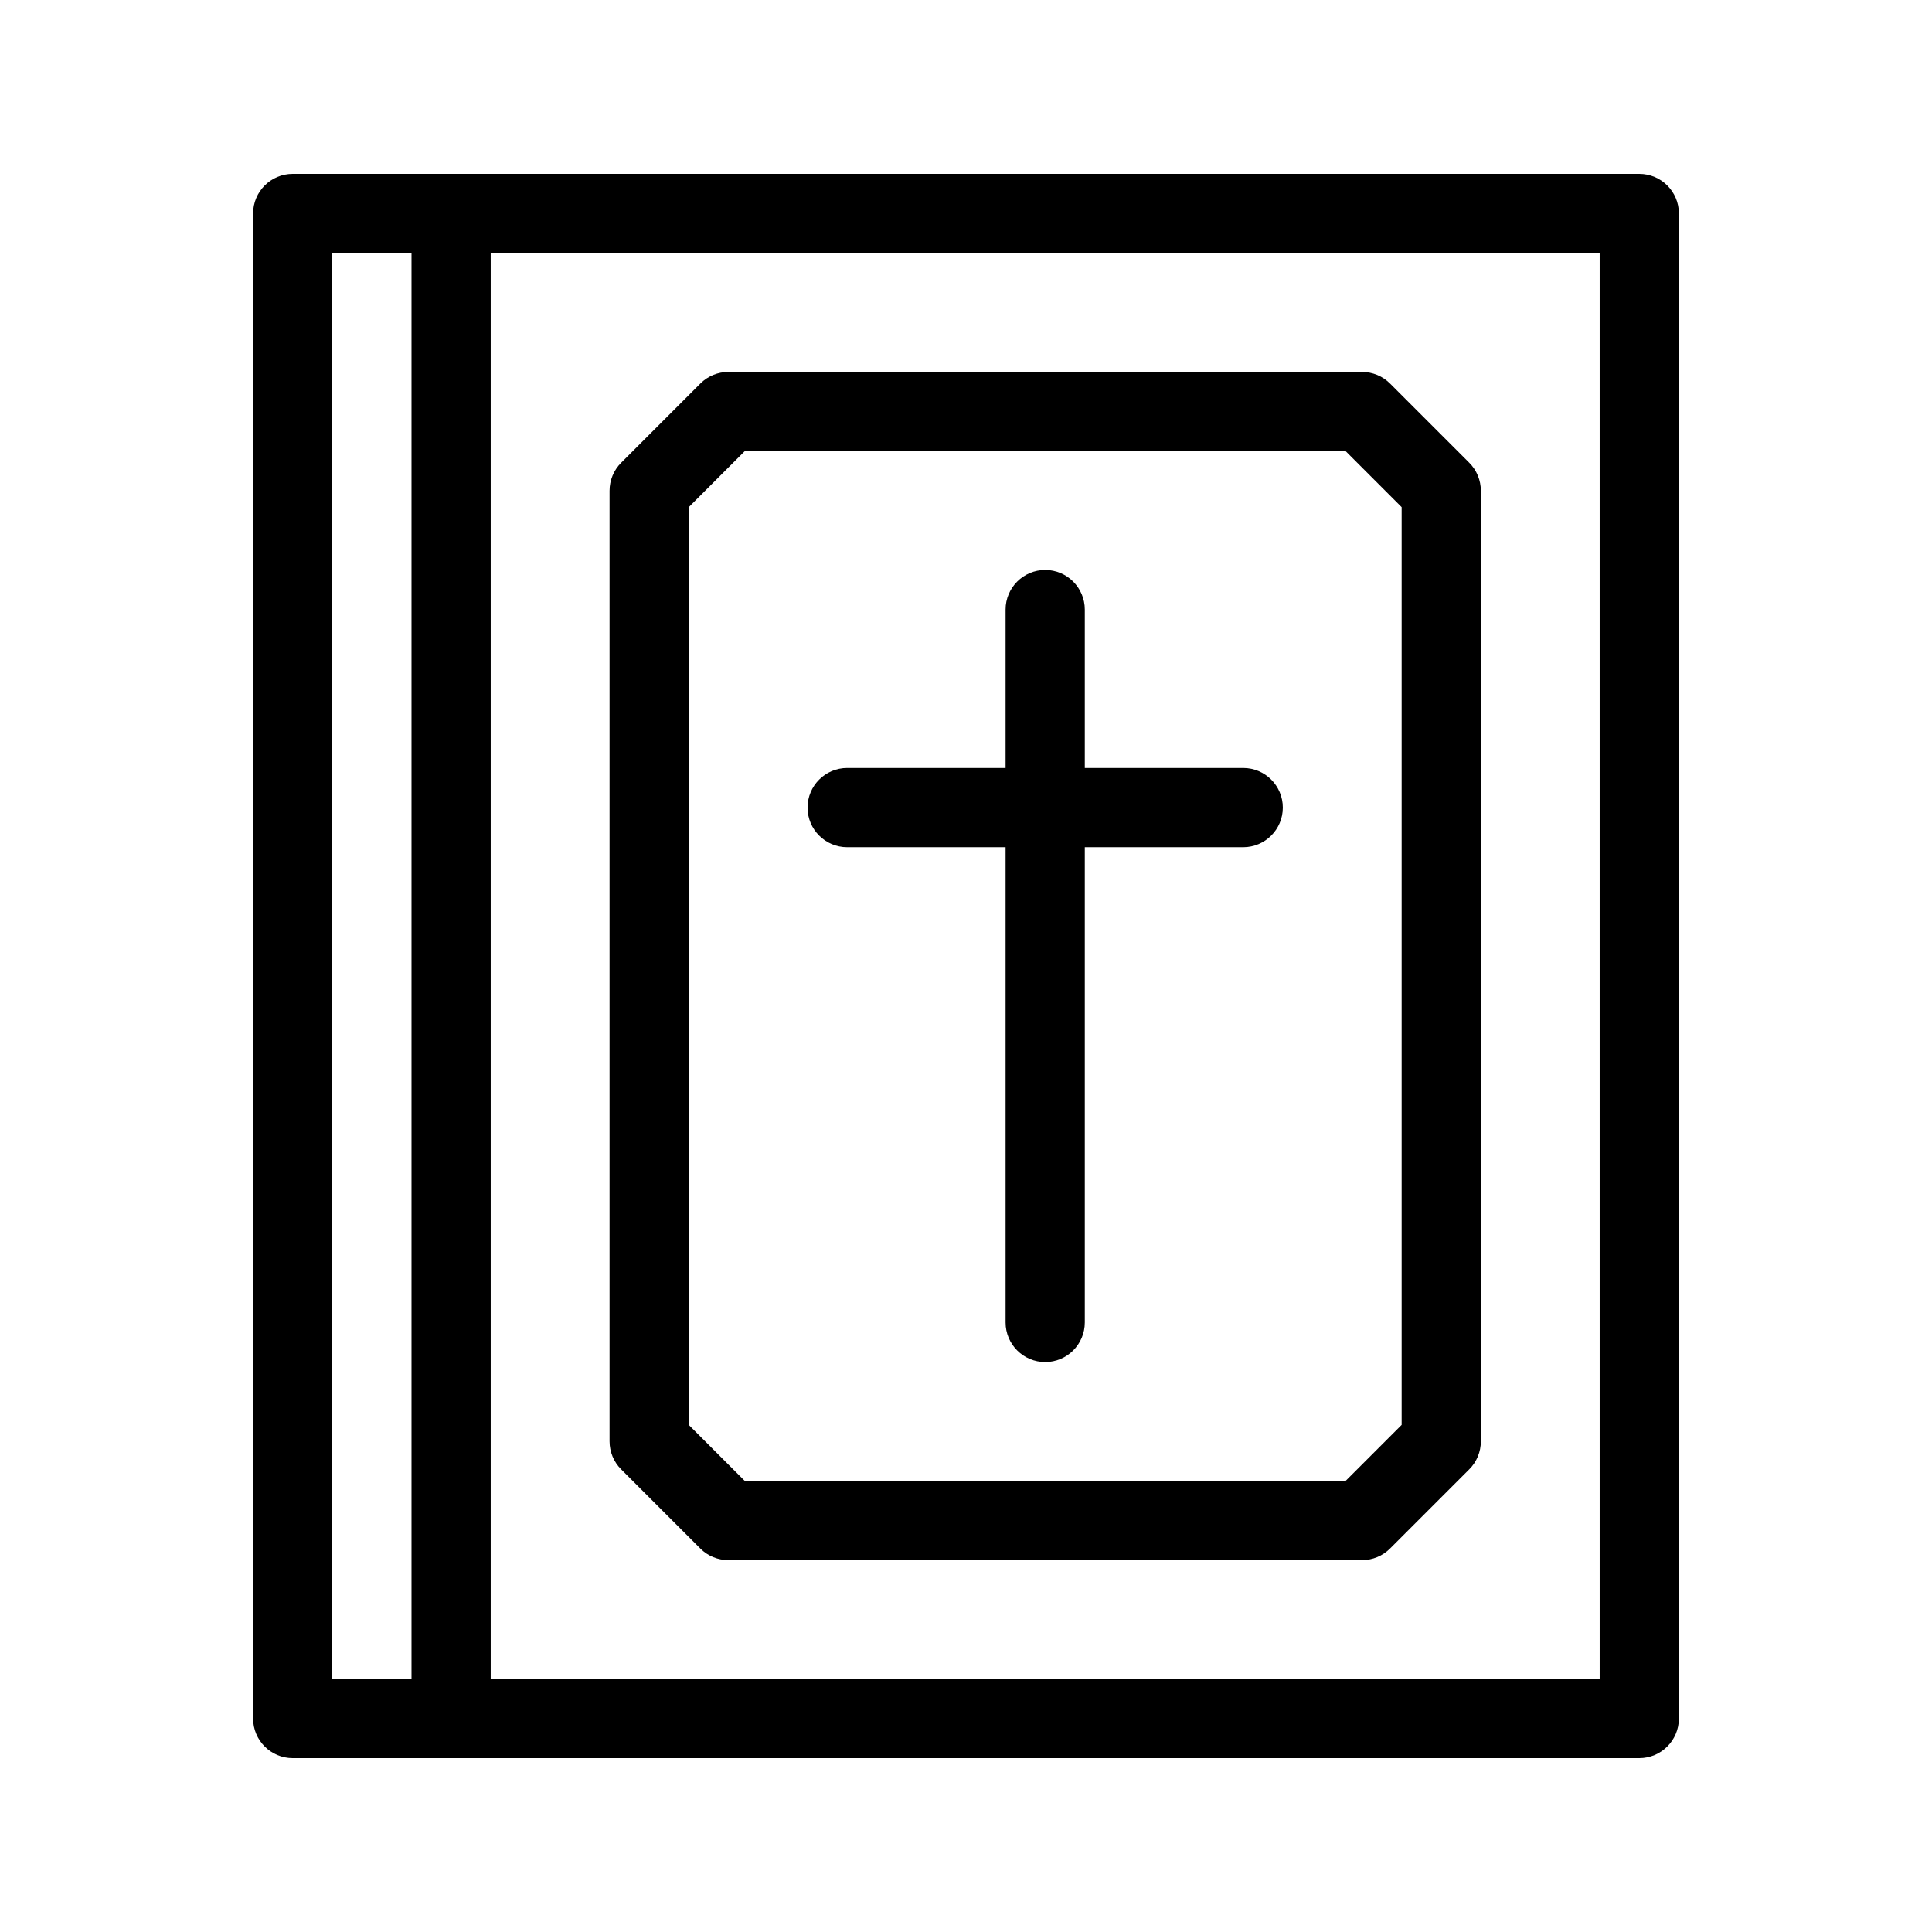
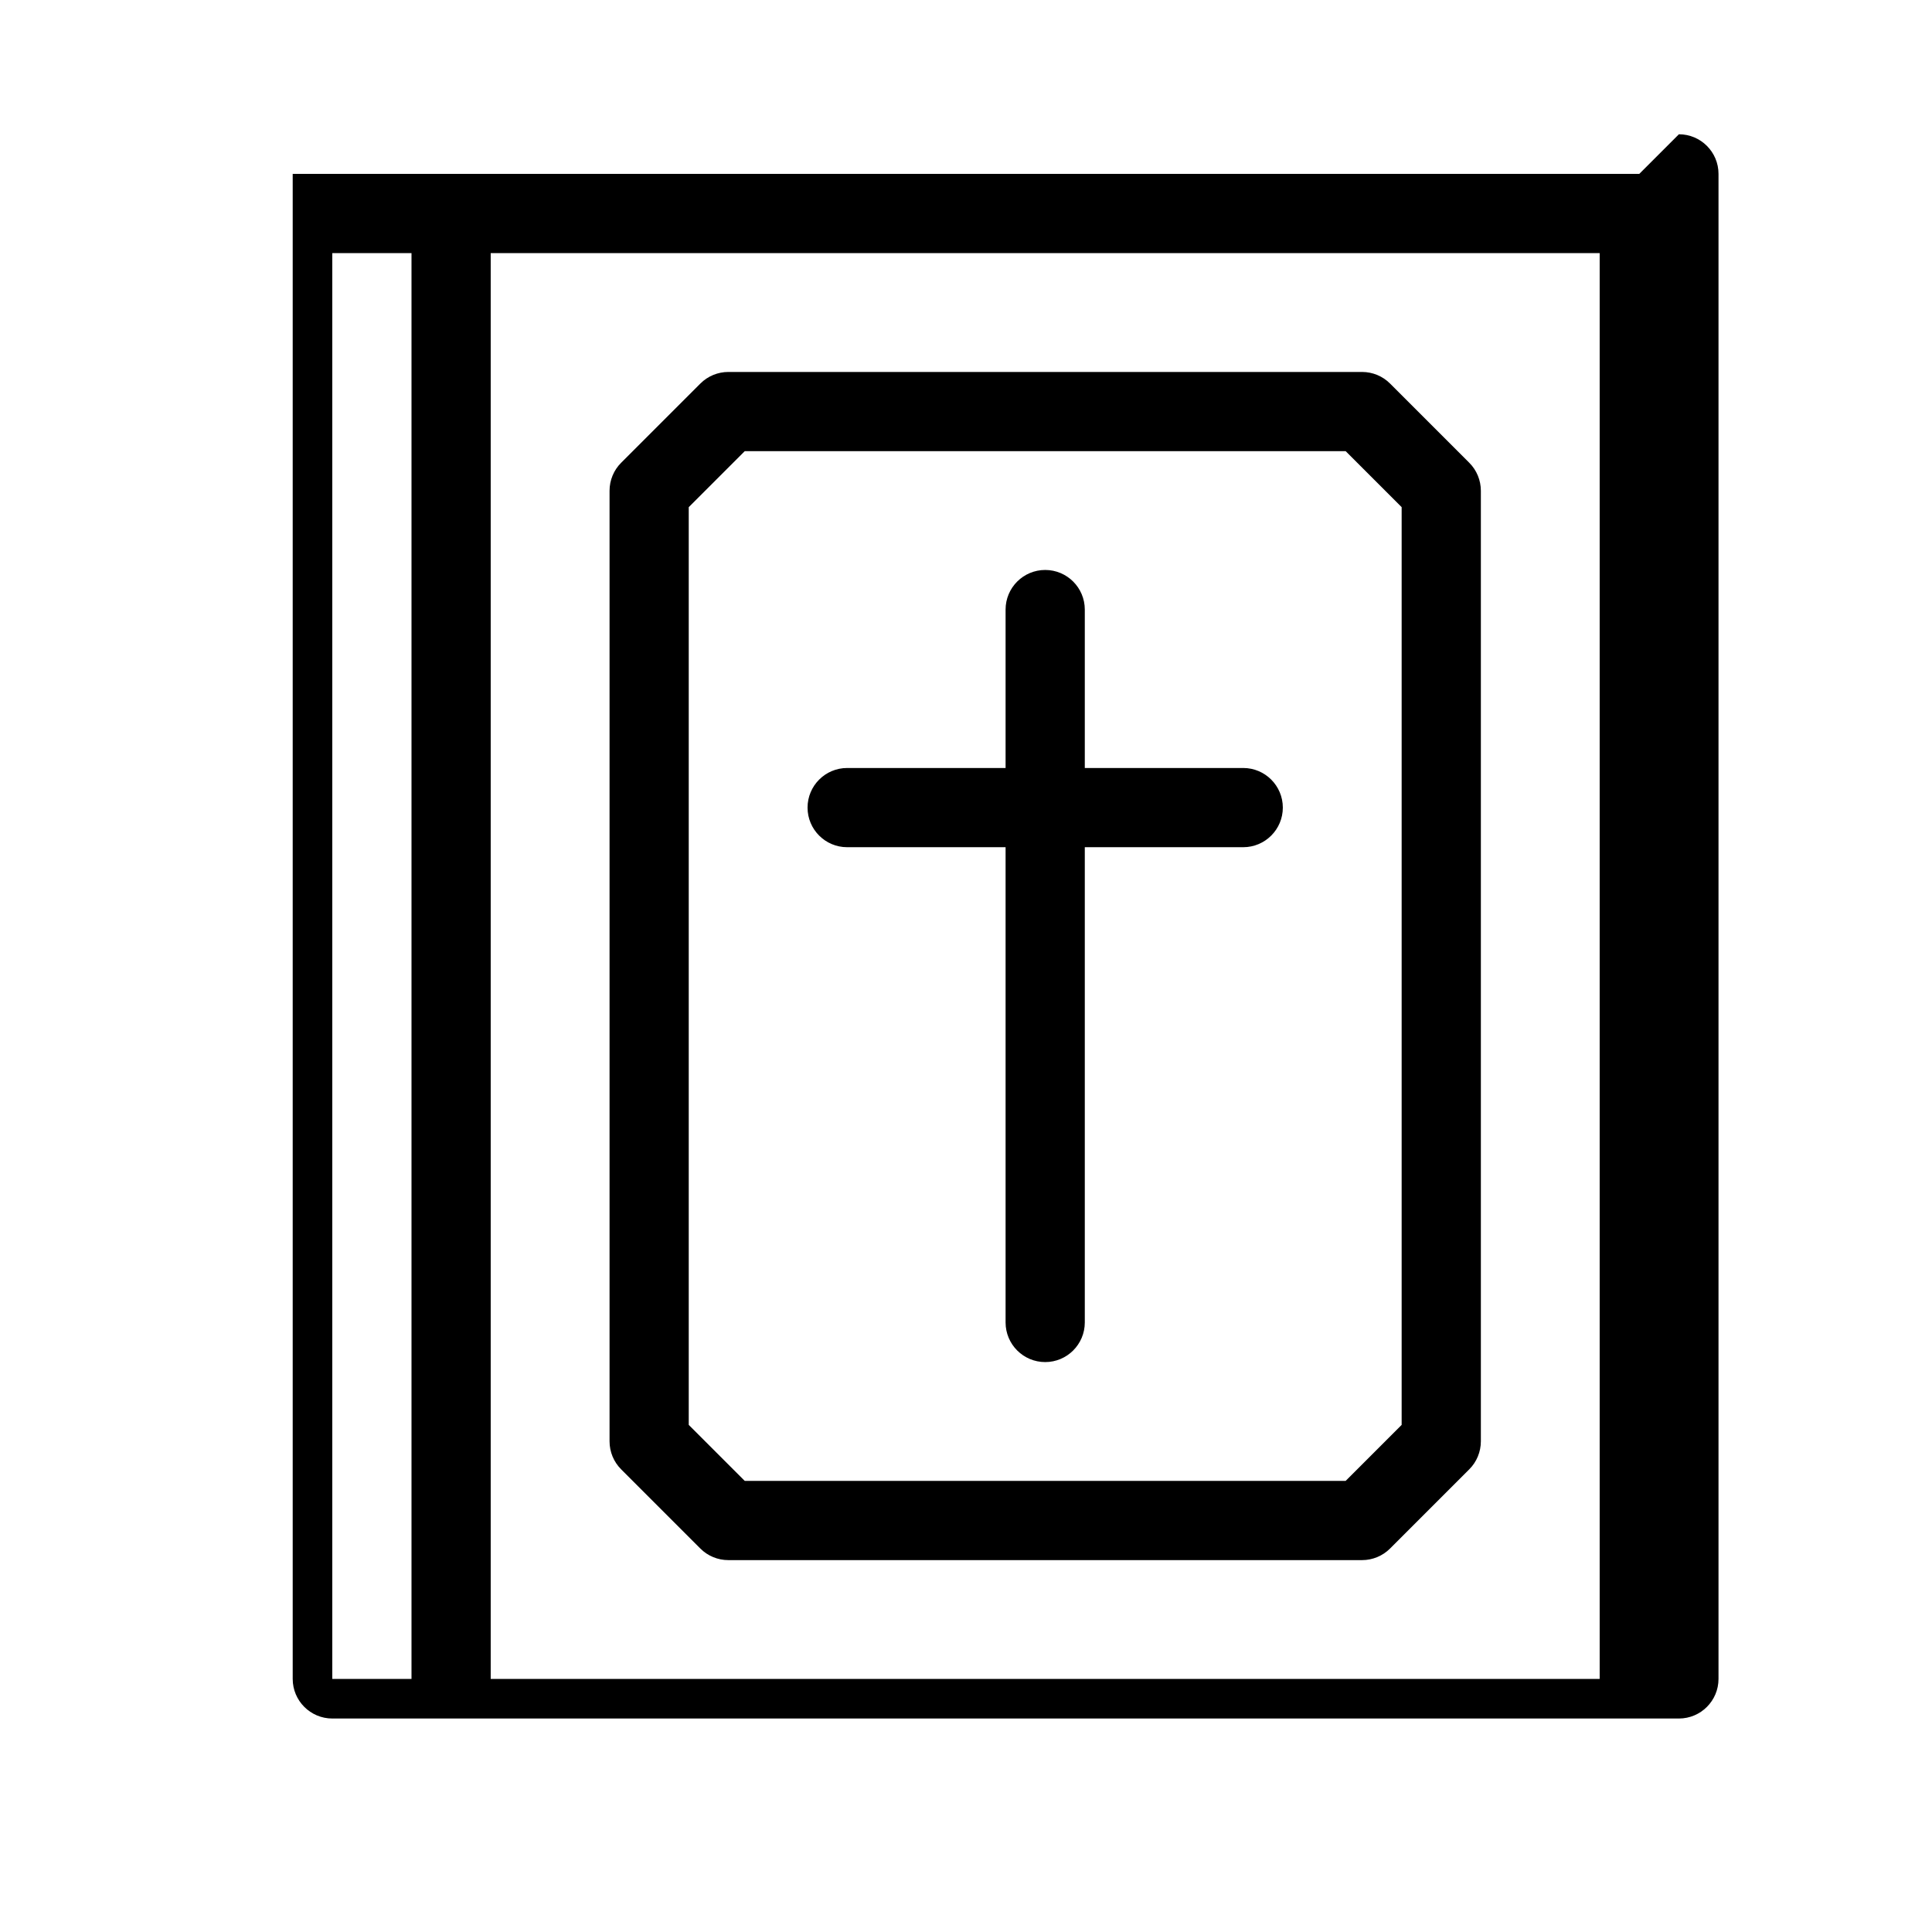
<svg xmlns="http://www.w3.org/2000/svg" fill="#000000" width="800px" height="800px" version="1.1" viewBox="144 144 512 512">
-   <path d="m578.43 190.08h-356.86c-5.793 0-10.496 4.703-10.496 10.496v398.85c0 5.793 4.703 10.496 10.496 10.496h356.86c5.793 0 10.496-4.703 10.496-10.496v-398.85c0-5.793-4.699-10.496-10.496-10.496zm-346.37 20.992h20.992v377.86h-20.992zm335.87 377.86h-293.89v-377.86h293.89zm-209.92-230.91c0-5.793 4.703-10.496 10.496-10.496h41.984v-41.984c0-5.793 4.703-10.496 10.496-10.496 5.793 0 10.496 4.703 10.496 10.496v41.984h41.984c5.793 0 10.496 4.703 10.496 10.496s-4.703 10.496-10.496 10.496h-41.984v125.95c0 5.793-4.703 10.496-10.496 10.496-5.793 0-10.496-4.703-10.496-10.496v-125.95h-41.984c-5.797 0-10.496-4.703-10.496-10.496zm-49.406 175.36 20.992 20.992c1.961 1.973 4.641 3.074 7.422 3.074h167.94c2.781 0 5.457-1.102 7.422-3.074l20.992-20.992c1.969-1.961 3.07-4.641 3.07-7.422v-251.9c0-2.781-1.102-5.457-3.074-7.422l-20.992-20.992c-1.961-1.973-4.637-3.074-7.422-3.074h-167.93c-2.781 0-5.457 1.102-7.422 3.074l-20.992 20.992c-1.973 1.965-3.074 4.641-3.074 7.422v251.91c0 2.777 1.102 5.457 3.074 7.418zm17.918-254.98 14.84-14.84h159.25l14.84 14.84v243.21l-14.84 14.84h-159.25l-14.84-14.84z" />
+   <path d="m578.43 190.08h-356.86v398.85c0 5.793 4.703 10.496 10.496 10.496h356.86c5.793 0 10.496-4.703 10.496-10.496v-398.85c0-5.793-4.699-10.496-10.496-10.496zm-346.37 20.992h20.992v377.86h-20.992zm335.87 377.86h-293.89v-377.86h293.89zm-209.92-230.91c0-5.793 4.703-10.496 10.496-10.496h41.984v-41.984c0-5.793 4.703-10.496 10.496-10.496 5.793 0 10.496 4.703 10.496 10.496v41.984h41.984c5.793 0 10.496 4.703 10.496 10.496s-4.703 10.496-10.496 10.496h-41.984v125.95c0 5.793-4.703 10.496-10.496 10.496-5.793 0-10.496-4.703-10.496-10.496v-125.95h-41.984c-5.797 0-10.496-4.703-10.496-10.496zm-49.406 175.36 20.992 20.992c1.961 1.973 4.641 3.074 7.422 3.074h167.94c2.781 0 5.457-1.102 7.422-3.074l20.992-20.992c1.969-1.961 3.07-4.641 3.07-7.422v-251.9c0-2.781-1.102-5.457-3.074-7.422l-20.992-20.992c-1.961-1.973-4.637-3.074-7.422-3.074h-167.93c-2.781 0-5.457 1.102-7.422 3.074l-20.992 20.992c-1.973 1.965-3.074 4.641-3.074 7.422v251.91c0 2.777 1.102 5.457 3.074 7.418zm17.918-254.98 14.84-14.84h159.25l14.84 14.84v243.21l-14.84 14.84h-159.25l-14.84-14.84z" />
</svg>